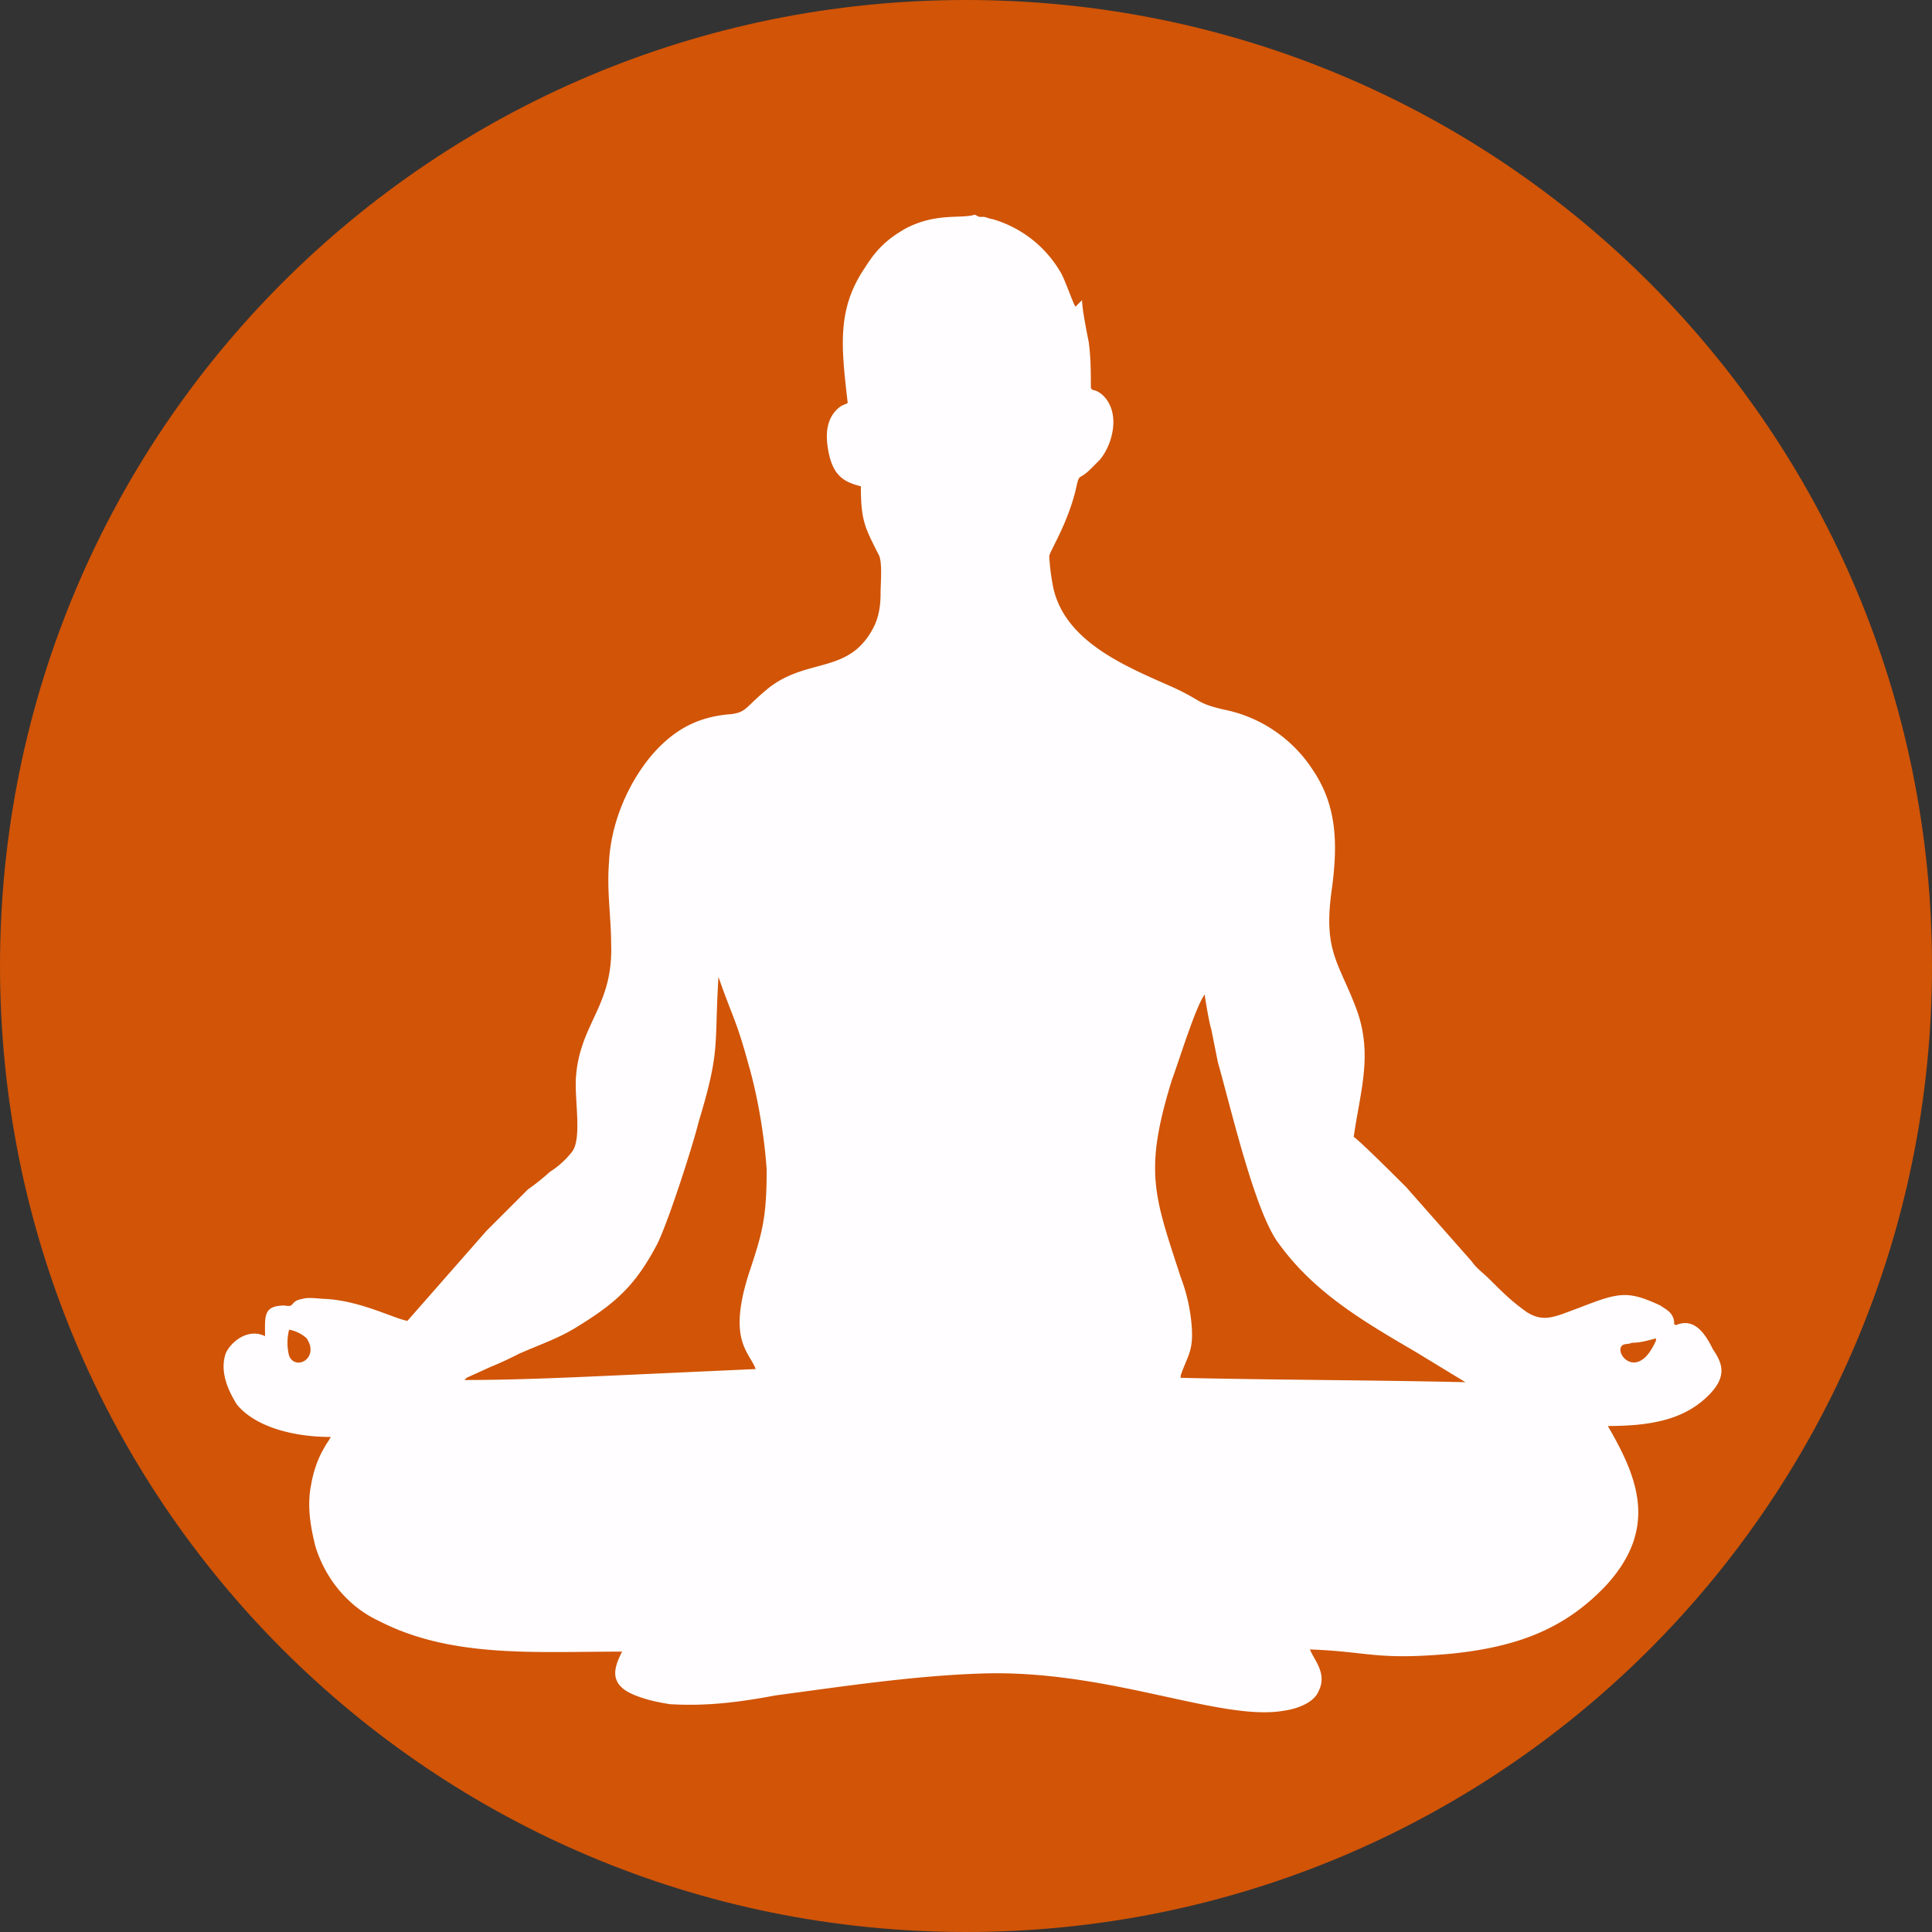
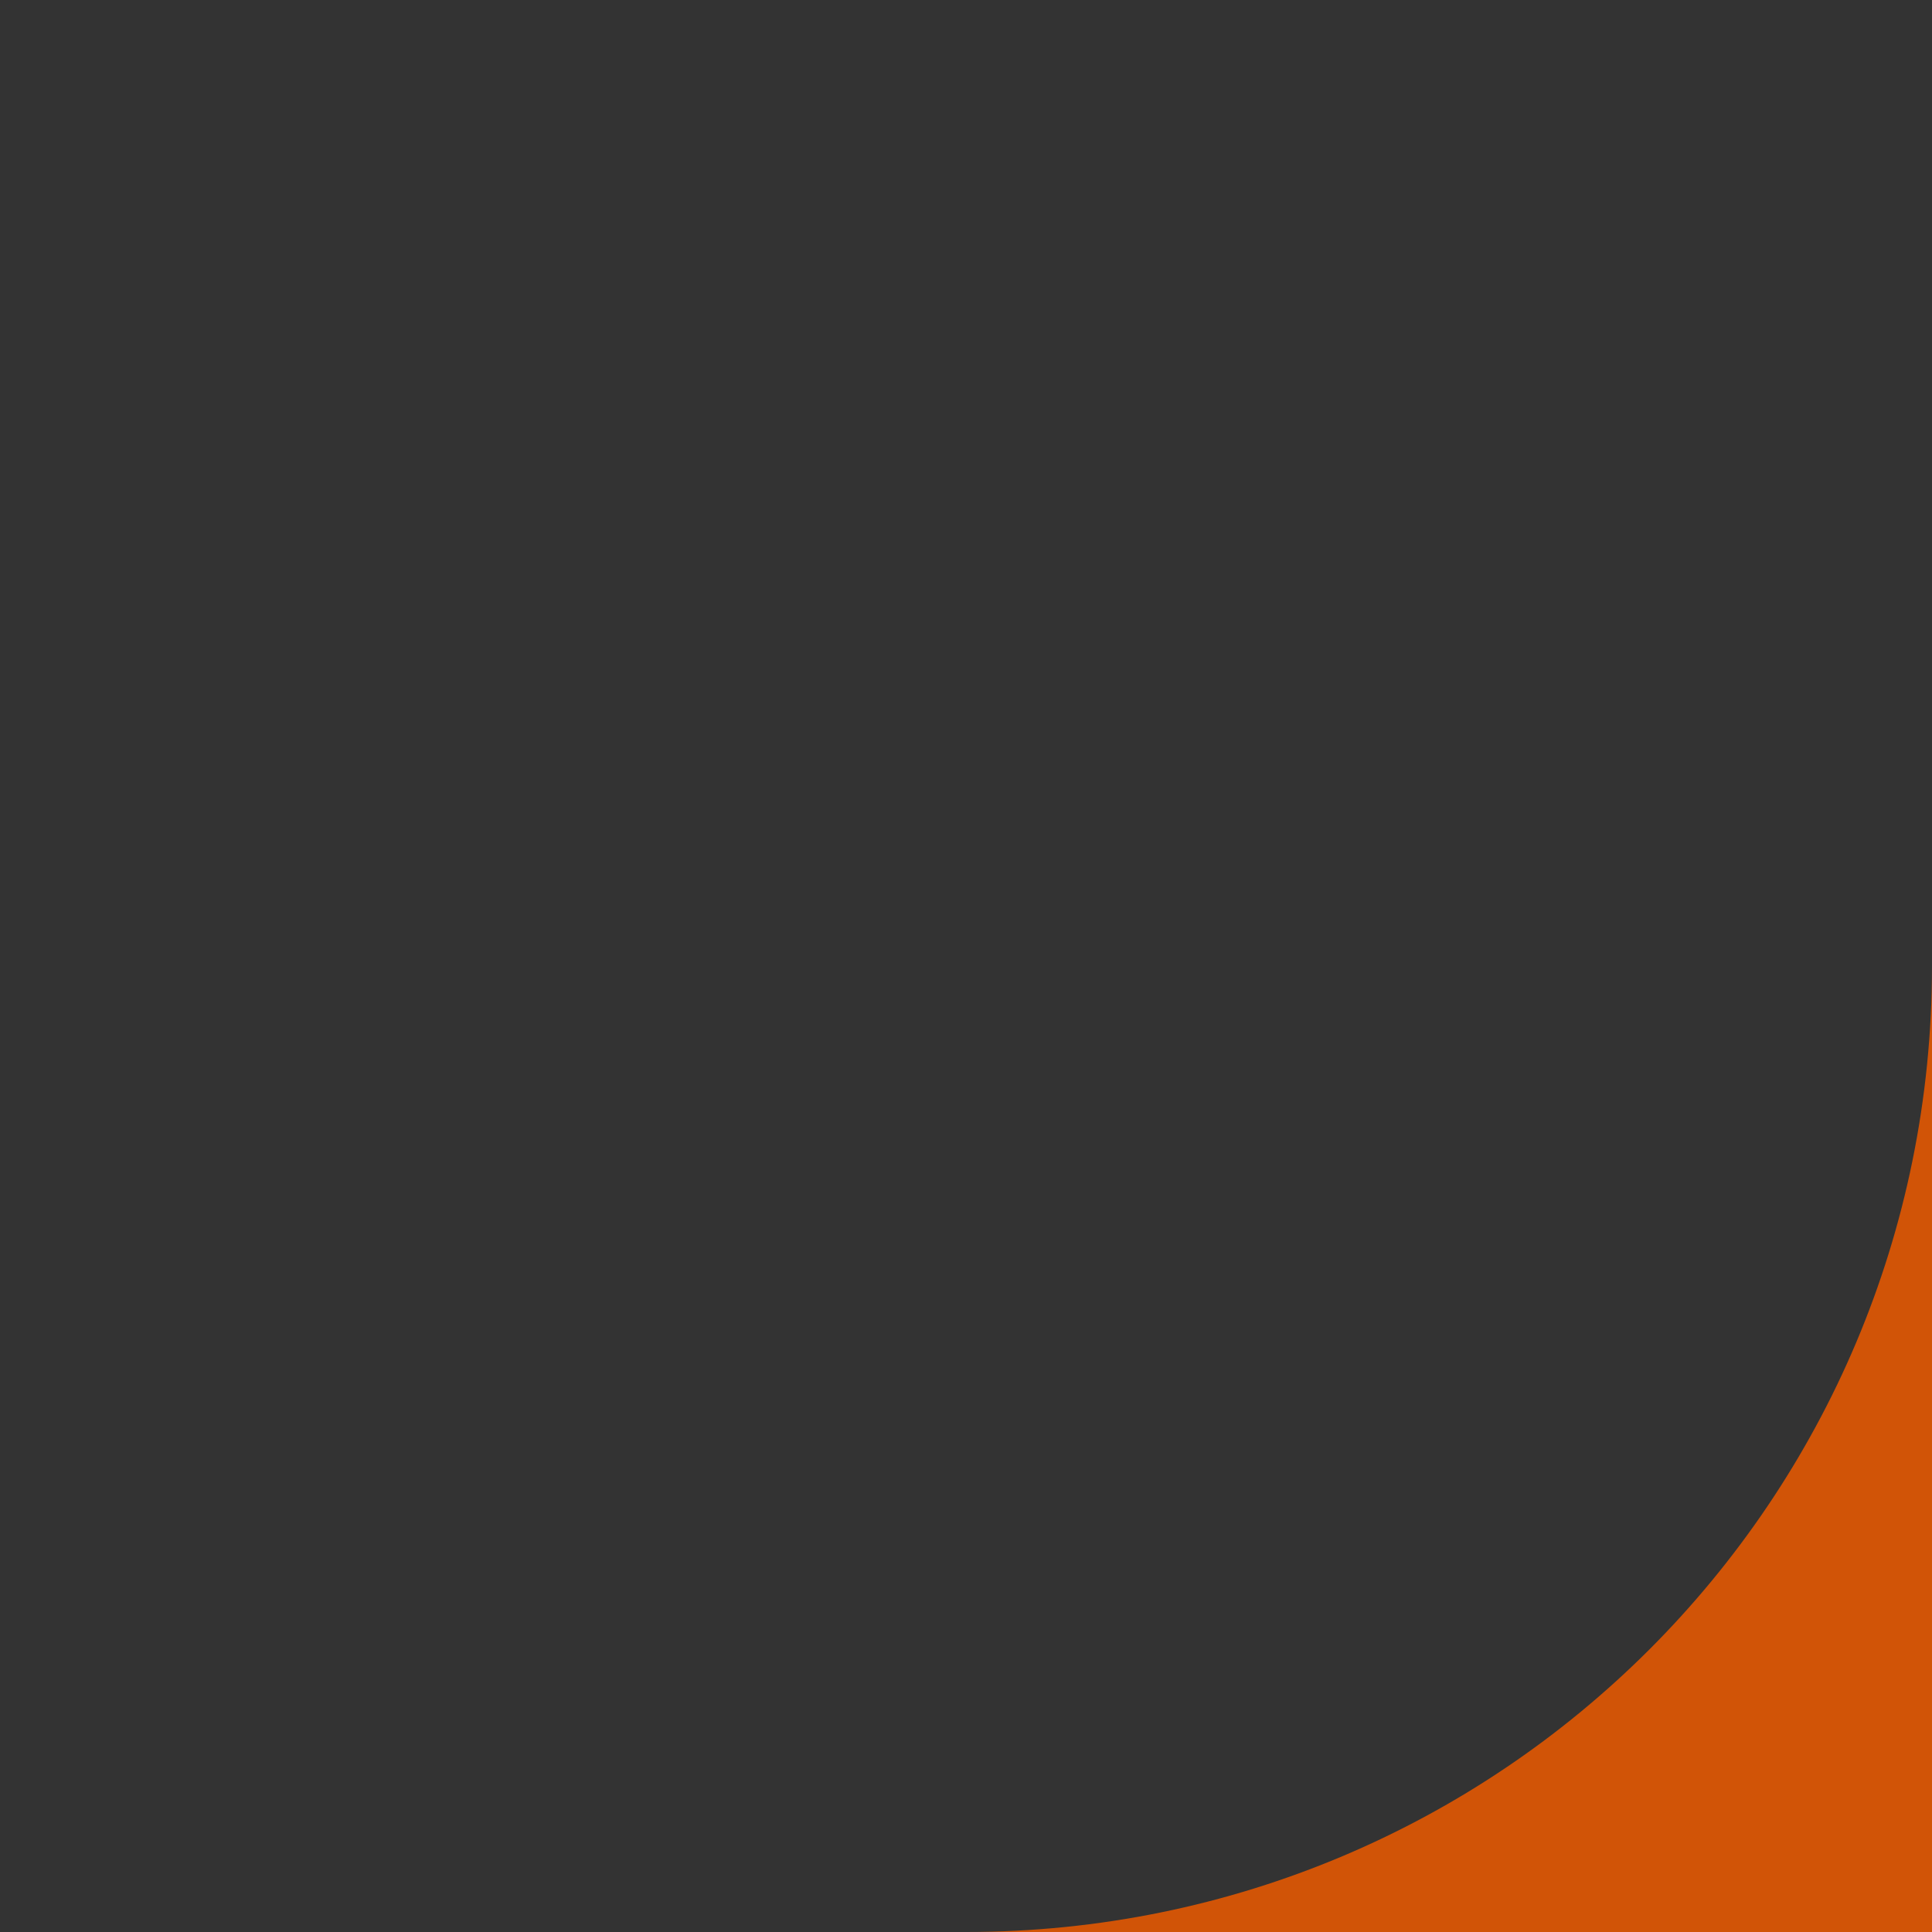
<svg xmlns="http://www.w3.org/2000/svg" data-bbox="0 0 8.82 8.82" viewBox="0 0 8.82 8.82" height="73" width="73" shape-rendering="geometricPrecision" text-rendering="geometricPrecision" image-rendering="optimizeQuality" fill-rule="evenodd" clip-rule="evenodd" data-type="color">
  <rect x="0" y="0" width="8.82" height="8.82" fill="#333333" stroke="none" />
  <g>
-     <path d="M8.82 4.41c0 2.44-1.97 4.41-4.41 4.41S0 6.85 0 4.41 1.97 0 4.41 0s4.41 1.97 4.41 4.41" fill="#d15407" fill-rule="nonzero" data-color="1" />
-     <path d="M1.31 6.07c.03 0 .07.02.09.04.06.09-.05.15-.08.08a.24.24 0 0 1 0-.12zm6.25.05c-.08.18-.18.07-.16.03.01-.02.03-.01.05-.02.04 0 .07-.01.11-.02zm-5.43.17.11-.05c.05-.02.09-.04.13-.06.09-.04.18-.07.26-.12.18-.11.27-.19.37-.38.05-.1.16-.44.19-.56.1-.33.07-.34.09-.66.07.2.08.19.14.41.04.14.07.32.08.47 0 .22-.02.29-.08.47-.1.31 0 .36.03.44l-.66.03c-.22.01-.45.02-.67.02zm3.26-.01c.03-.09.06-.11.05-.23a.8.8 0 0 0-.05-.22c-.12-.37-.17-.48-.04-.9.03-.08.11-.34.15-.39 0 .01.02.13.03.16l.03.15c.06.21.17.69.28.83.16.22.38.35.62.49l.23.14c-.44-.01-.87-.01-1.3-.02zM4.91 1.4c-.01-.01-.05-.13-.07-.16A.53.53 0 0 0 4.53 1C4.52 1 4.5.99 4.49.99h-.02L4.45.98c-.06.02-.17-.01-.31.06-.09.05-.14.1-.19.18-.13.19-.11.36-.08.62-.02.01-.03.01-.05.03-.05.05-.05.12-.04.18.02.12.07.15.15.17 0 .16.02.19.08.31.02.03.01.13.01.18q0 .09-.03.15c-.11.22-.3.14-.48.28-.11.09-.1.11-.17.12-.14.01-.24.06-.33.15-.11.11-.22.31-.23.53-.01.13.01.25.01.37.01.28-.14.36-.16.6-.01.1.03.29-.02.35a.4.4 0 0 1-.1.09 1 1 0 0 1-.1.08l-.19.19-.36.41c-.06-.01-.21-.09-.37-.1-.03 0-.08-.01-.11 0-.06.01-.03.04-.08.03-.1 0-.09.05-.09.14-.08-.04-.16.03-.18.08-.03.09.02.18.05.23.08.1.25.15.43.15-.01.02-.02.03-.03.05-.03.05-.05.11-.06.17-.02.1 0 .2.02.28.05.16.16.28.29.34.33.17.71.14 1.11.14-.03.06-.06.13.02.18.05.03.13.05.2.06.17.01.32-.01.48-.04.3-.04.63-.09.94-.1.58-.02 1.09.22 1.38.17.07-.01.14-.04.16-.09.04-.08-.02-.14-.04-.19.27.01.3.05.64.02.3-.03.52-.11.71-.31.24-.26.15-.49.01-.73.2 0 .35-.03.46-.14.09-.09.06-.15.02-.21-.03-.06-.08-.15-.17-.11-.02-.02 0 .01-.01-.03-.01-.03-.03-.04-.06-.06-.15-.07-.19-.06-.37.01-.11.04-.16.07-.24.02-.07-.05-.11-.09-.17-.15-.03-.03-.06-.05-.08-.08l-.3-.34c-.04-.04-.21-.21-.24-.23.03-.21.09-.38.01-.59s-.15-.26-.11-.54c.03-.22.02-.39-.09-.55a.63.63 0 0 0-.4-.27c-.13-.03-.1-.04-.23-.1-.2-.09-.49-.2-.55-.45a1 1 0 0 1-.02-.15c0-.02.08-.14.12-.3.02-.09.01-.04.07-.1l.04-.04c.06-.07.1-.22.01-.3-.04-.03-.04-.01-.05-.03 0-.07 0-.14-.01-.21-.01-.05-.03-.15-.03-.19z" fill="#fffdff" data-color="2" />
+     <path d="M8.82 4.41c0 2.44-1.97 4.41-4.41 4.41s4.41 1.97 4.41 4.41" fill="#d15407" fill-rule="nonzero" data-color="1" />
  </g>
</svg>